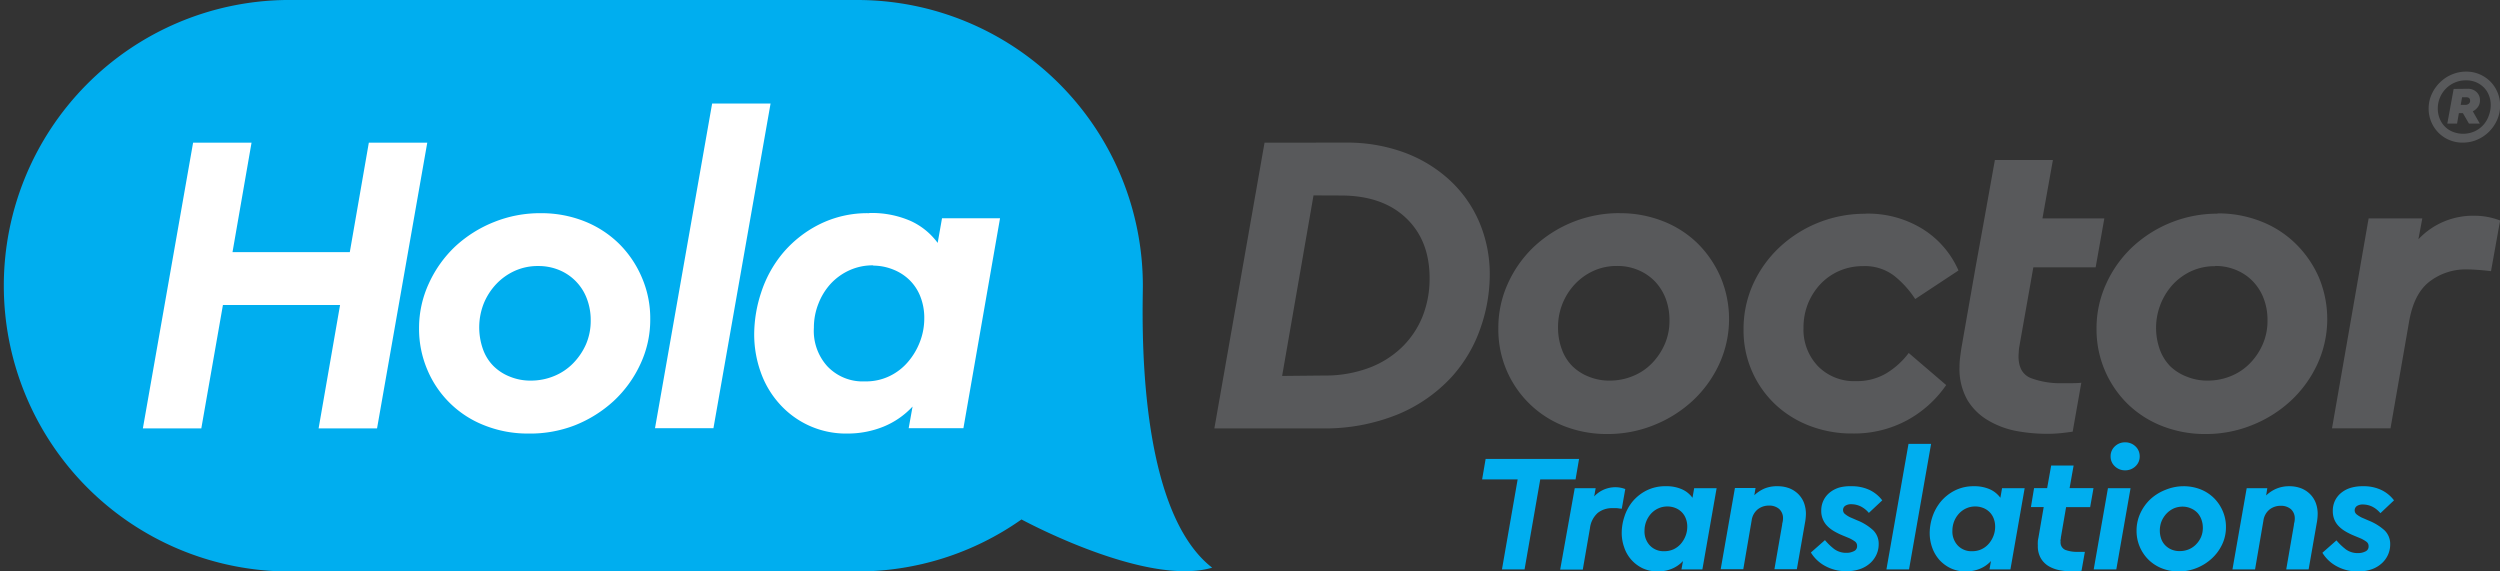
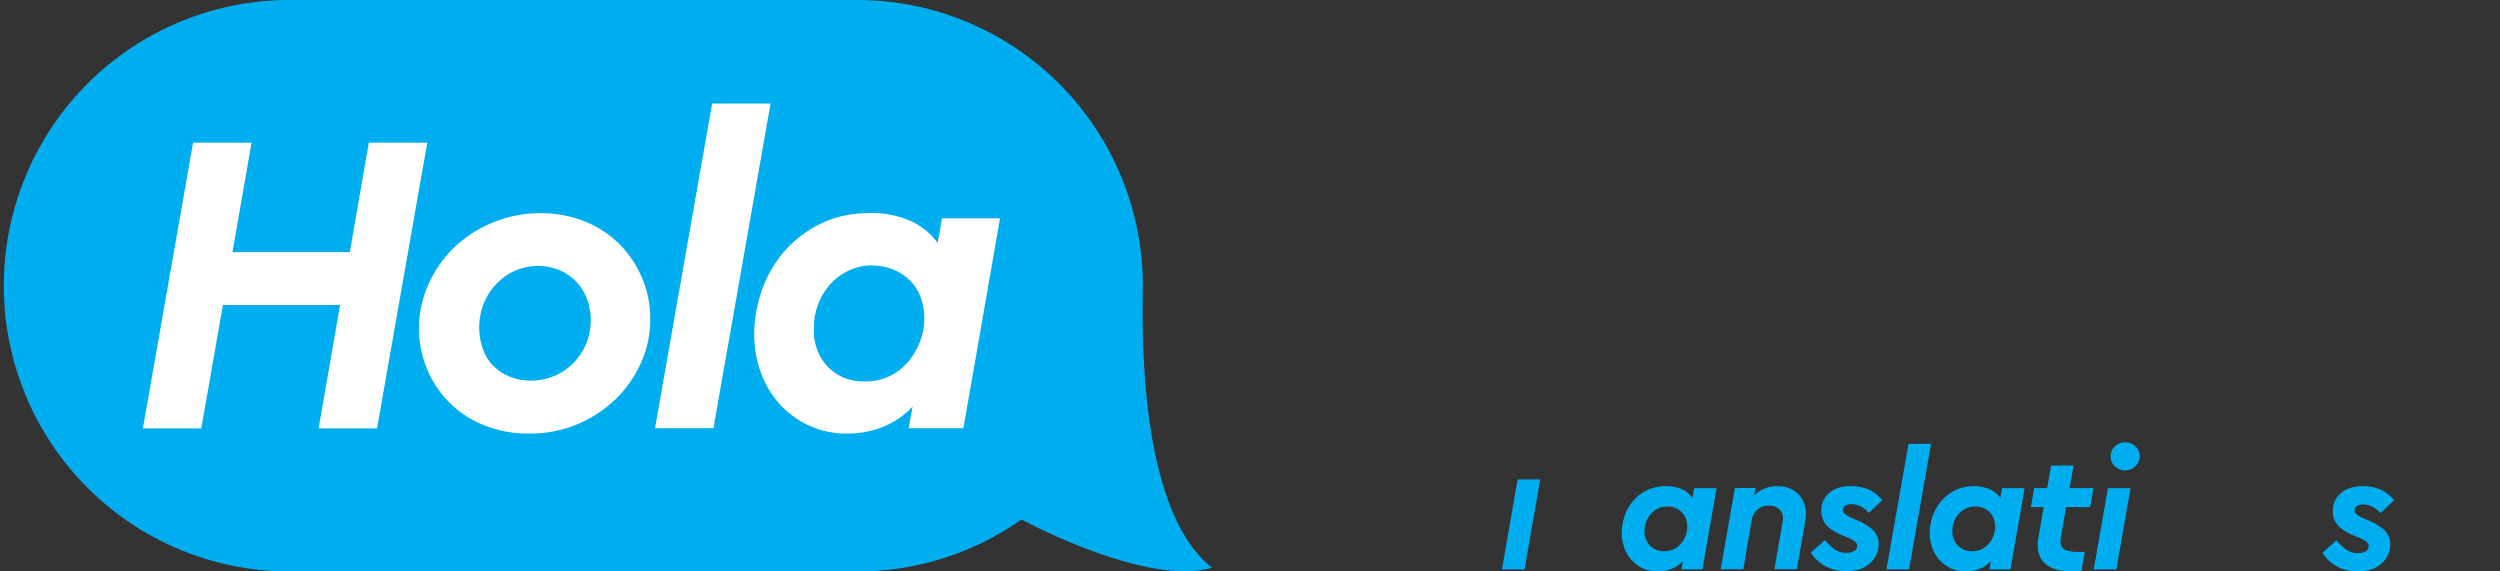
<svg xmlns="http://www.w3.org/2000/svg" viewBox="0 0 477.86 109.23">
  <rect x="0" y="0" width="477.86" height="109.23" fill="#333333" stroke="none" />
  <defs>
    <style>.cls-1{fill:#00aeef;}.cls-2{fill:#fff;}.cls-3{fill:#58595b;}</style>
  </defs>
  <g id="Layer_2" data-name="Layer 2">
    <g id="Logo">
      <path class="cls-1" d="M231.7,108.51c-14.76-11.45-13.25-48.84-13.25-53.9h0A54.61,54.61,0,0,0,163.84,0H54.61a54.62,54.62,0,0,0,0,109.23H163.84a54.34,54.34,0,0,0,31.41-9.94C198.16,100.84,219.79,112,231.7,108.51Z" />
      <path class="cls-2" d="M72.07,81.88H60.9L65,58.3H42.61L38.48,81.88H27.31l9.6-54.61H48.08L44.44,48.2H66.86L70.5,27.27H81.67Zm31.28-41.13a22.34,22.34,0,0,1,8.32,1.53,19.92,19.92,0,0,1,6.62,4.27A20.18,20.18,0,0,1,122.67,53a19.6,19.6,0,0,1,1.62,8,19.9,19.9,0,0,1-1.91,8.65,22.44,22.44,0,0,1-5.08,7,24.14,24.14,0,0,1-7.41,4.64A23.53,23.53,0,0,1,101,82.87a22.3,22.3,0,0,1-8.32-1.53,19.46,19.46,0,0,1-11-10.67,19.92,19.92,0,0,1-1.58-7.91A20.29,20.29,0,0,1,82,54.12a22.6,22.6,0,0,1,5-7,23.84,23.84,0,0,1,7.41-4.67A23.5,23.5,0,0,1,103.35,40.75Zm-.49,10.1a10.61,10.61,0,0,0-4.43.91,11.31,11.31,0,0,0-3.56,2.52A12.06,12.06,0,0,0,92.47,58a12.49,12.49,0,0,0-.16,8.73,8.66,8.66,0,0,0,2,3.22A9.19,9.19,0,0,0,97.48,72a10.28,10.28,0,0,0,4,.75,11.55,11.55,0,0,0,4.43-.87,10.75,10.75,0,0,0,3.64-2.44A12.31,12.31,0,0,0,112,65.83a11.32,11.32,0,0,0,.91-4.56,11.44,11.44,0,0,0-.75-4.22,9.5,9.5,0,0,0-5.25-5.42A10.28,10.28,0,0,0,102.86,50.85Zm33.51,31H125.2l10.92-62.06h11.17Zm29.79-41.13a18.46,18.46,0,0,1,7.94,1.53,13.21,13.21,0,0,1,5.13,4.18l.83-4.71h11.09l-7,40.13H173.69l.74-4.14a15.58,15.58,0,0,1-5.58,3.85A18.23,18.23,0,0,1,162,82.87a17,17,0,0,1-13-5.67,17.93,17.93,0,0,1-3.6-6.08,21.42,21.42,0,0,1-1.24-7.28,25.69,25.69,0,0,1,1.32-7.9,22.74,22.74,0,0,1,4.06-7.45A22,22,0,0,1,156.39,43,20.51,20.51,0,0,1,166.16,40.75Zm.74,10a10.69,10.69,0,0,0-4.55.95,11.18,11.18,0,0,0-3.56,2.56,12.09,12.09,0,0,0-2.35,3.81,12.32,12.32,0,0,0-.87,4.59A10.06,10.06,0,0,0,158.13,70a9.29,9.29,0,0,0,7.2,2.9,10.37,10.37,0,0,0,4.68-1,10.68,10.68,0,0,0,3.55-2.73,13,13,0,0,0,2.28-3.84,12.43,12.43,0,0,0,.83-4.47,11.08,11.08,0,0,0-.75-4.18,9,9,0,0,0-2.07-3.15,9.35,9.35,0,0,0-3.1-2A10.37,10.37,0,0,0,166.9,50.77Zm-.74-10a18.46,18.46,0,0,1,7.94,1.53,13.21,13.21,0,0,1,5.13,4.18l.83-4.71h11.09l-7,40.13H173.69l.74-4.14a15.58,15.58,0,0,1-5.58,3.85A18.23,18.23,0,0,1,162,82.87a17,17,0,0,1-13-5.67,17.93,17.93,0,0,1-3.6-6.08,21.42,21.42,0,0,1-1.24-7.28,25.69,25.69,0,0,1,1.32-7.9,22.74,22.74,0,0,1,4.06-7.45A22,22,0,0,1,156.39,43,20.51,20.51,0,0,1,166.16,40.75Zm.74,10a10.69,10.69,0,0,0-4.55.95,11.18,11.18,0,0,0-3.56,2.56,12.09,12.09,0,0,0-2.35,3.81,12.32,12.32,0,0,0-.87,4.59A10.06,10.06,0,0,0,158.13,70a9.29,9.29,0,0,0,7.2,2.9,10.37,10.37,0,0,0,4.68-1,10.68,10.68,0,0,0,3.55-2.73,13,13,0,0,0,2.28-3.84,12.43,12.43,0,0,0,.83-4.47,11.08,11.08,0,0,0-.75-4.18,9,9,0,0,0-2.07-3.15,9.35,9.35,0,0,0-3.1-2A10.37,10.37,0,0,0,166.9,50.77Z" />
-       <path class="cls-3" d="M257.19,27.26a31.61,31.61,0,0,1,11.25,1.9,26.11,26.11,0,0,1,8.69,5.3,23.5,23.5,0,0,1,5.63,8,25.45,25.45,0,0,1,2,10.1A31,31,0,0,1,283,62.67a27,27,0,0,1-5.62,9.48,29.13,29.13,0,0,1-10.06,7,37,37,0,0,1-15,2.73H232.12l9.59-54.61Zm-6.12,10.09-6,34.51,8-.08a23.91,23.91,0,0,0,8.57-1.45,18.28,18.28,0,0,0,6.37-4,17.1,17.1,0,0,0,3.93-5.91,19.61,19.61,0,0,0,1.32-7.24c0-4.86-1.52-8.7-4.55-11.55s-7.17-4.26-12.41-4.26Zm58.49,3.4a22.3,22.3,0,0,1,8.32,1.53,19.64,19.64,0,0,1,6.62,4.26A20.48,20.48,0,0,1,328.89,53a20.61,20.61,0,0,1-.29,16.63,22.35,22.35,0,0,1-5.09,7,24,24,0,0,1-7.41,4.64,23.5,23.5,0,0,1-8.85,1.69,22.34,22.34,0,0,1-8.32-1.53A19.76,19.76,0,0,1,286.4,62.76a20.34,20.34,0,0,1,1.86-8.65,22.25,22.25,0,0,1,5-7,23.86,23.86,0,0,1,16.26-6.37Zm-.49,10.09a10.64,10.64,0,0,0-4.43.91,11.31,11.31,0,0,0-3.56,2.52,11.92,11.92,0,0,0-3.27,8.32,11.84,11.84,0,0,0,.71,4.14,8.8,8.8,0,0,0,2,3.23A9.36,9.36,0,0,0,303.69,72a10.32,10.32,0,0,0,4,.75,11.51,11.51,0,0,0,4.43-.87,10.65,10.65,0,0,0,3.64-2.44,12.31,12.31,0,0,0,2.44-3.64,11.14,11.14,0,0,0,.91-4.55,11.61,11.61,0,0,0-.74-4.22,9.81,9.81,0,0,0-2.07-3.27,9.6,9.6,0,0,0-3.19-2.15A10.1,10.1,0,0,0,309.07,50.84Zm47.49-10a19.82,19.82,0,0,1,11.05,3,17.65,17.65,0,0,1,6.74,7.86l-8.27,5.46a18.73,18.73,0,0,0-4-4.43,9.23,9.23,0,0,0-6-1.86,11.22,11.22,0,0,0-4.51.91A11,11,0,0,0,348,54.27,12,12,0,0,0,345.6,58a12.23,12.23,0,0,0-.87,4.63A10.09,10.09,0,0,0,347.5,70a9.65,9.65,0,0,0,7.24,2.85,11,11,0,0,0,5.88-1.53,15.2,15.2,0,0,0,4.22-3.85L372,73.6a21.51,21.51,0,0,1-7.49,6.74,21.25,21.25,0,0,1-10.39,2.52,22.35,22.35,0,0,1-8.27-1.49,19.93,19.93,0,0,1-6.58-4.13,19.4,19.4,0,0,1-6-14.24,20.81,20.81,0,0,1,1.86-8.77,22.33,22.33,0,0,1,5.05-7,23.86,23.86,0,0,1,16.34-6.37Zm22.75.91,2-11.17h11.09l-2,11.17h11.83l-1.66,9.35H388.66L386,66.15a8.51,8.51,0,0,0-.12.95c0,.3-.05.62-.05,1q0,3.15,2.28,4.14a16,16,0,0,0,6.25,1h1.9a14.36,14.36,0,0,0,1.57-.08l-1.65,9.35c-.77.11-1.55.21-2.32.29a26.85,26.85,0,0,1-2.73.12,32.27,32.27,0,0,1-5.67-.53,16.72,16.72,0,0,1-5.38-2,11.2,11.2,0,0,1-4-3.89,12,12,0,0,1-1.53-6.37,13.74,13.74,0,0,1,.13-1.94c.08-.64.17-1.31.29-2l2.64-15.06m46.26-10.34a22.25,22.25,0,0,1,8.31,1.53,19.64,19.64,0,0,1,6.62,4.26A20.48,20.48,0,0,1,443.23,53a20.61,20.61,0,0,1-.29,16.63,22.35,22.35,0,0,1-5.09,7,23.9,23.9,0,0,1-7.41,4.64,23.5,23.5,0,0,1-8.85,1.69,22.34,22.34,0,0,1-8.32-1.53,19.74,19.74,0,0,1-6.62-4.26,19.93,19.93,0,0,1-5.91-14.31,20.34,20.34,0,0,1,1.86-8.65,22.12,22.12,0,0,1,5-7,23.81,23.81,0,0,1,16.26-6.37Zm-.5,10.09a10.67,10.67,0,0,0-4.43.91,11.27,11.27,0,0,0-3.55,2.52,12.33,12.33,0,0,0-2.57,12.46,8.93,8.93,0,0,0,2,3.23A9.36,9.36,0,0,0,418,72a10.36,10.36,0,0,0,4,.75,11.51,11.51,0,0,0,4.43-.87,10.65,10.65,0,0,0,3.64-2.44,12.12,12.12,0,0,0,2.44-3.64,11.14,11.14,0,0,0,.91-4.55,11.4,11.4,0,0,0-.74-4.22,9.81,9.81,0,0,0-2.07-3.27,9.4,9.4,0,0,0-3.19-2.15A10.07,10.07,0,0,0,423.41,50.84ZM473,41.24a13.38,13.38,0,0,1,4.88.91l-1.74,9.68c-.94-.11-1.77-.19-2.48-.24s-1.38-.09-2-.09a11.34,11.34,0,0,0-7.32,2.36c-2,1.57-3.24,4.1-3.85,7.57l-3.56,20.44H445.75l7-40.13h10.26l-.75,4A14.29,14.29,0,0,1,473,41.24Zm-1.62-27.55a6.39,6.39,0,0,1,2.56.5A6.65,6.65,0,0,1,476,15.57a6.51,6.51,0,0,1,1.88,4.59,6.82,6.82,0,0,1-.57,2.76,7.28,7.28,0,0,1-1.55,2.26,7.37,7.37,0,0,1-2.28,1.53,6.91,6.91,0,0,1-2.74.55,6.51,6.51,0,0,1-2.57-.5,6.39,6.39,0,0,1-2.07-1.39,6.7,6.7,0,0,1-1.38-2.07,6.49,6.49,0,0,1-.5-2.53,6.55,6.55,0,0,1,.58-2.75,7.29,7.29,0,0,1,1.57-2.25,7.14,7.14,0,0,1,2.28-1.53A6.9,6.9,0,0,1,471.36,13.69Zm-.08,1.67a5.29,5.29,0,0,0-3.75,1.55,5.31,5.31,0,0,0-1.15,1.71,5.15,5.15,0,0,0-.43,2.12,5,5,0,0,0,.36,1.92,4.39,4.39,0,0,0,1,1.54,4.46,4.46,0,0,0,1.53,1,5.37,5.37,0,0,0,4.2-.12,5.15,5.15,0,0,0,1.67-1.26,5.39,5.39,0,0,0,1-1.75,5.65,5.65,0,0,0,.36-2,4.88,4.88,0,0,0-.36-1.88,4.27,4.27,0,0,0-1-1.51,4.68,4.68,0,0,0-1.54-1A4.87,4.87,0,0,0,471.28,15.36Zm.4,1.61a2.3,2.3,0,0,1,1.68.63,2.06,2.06,0,0,1,.65,1.58,2.09,2.09,0,0,1-.37,1.24,2.61,2.61,0,0,1-1,.85L474,23.63h-2.07l-1.16-2H470l-.35,2h-1.86L469,17Zm-1.09,1.62-.26,1.46h.82a1.09,1.09,0,0,0,.71-.21.7.7,0,0,0,.27-.58c0-.45-.25-.67-.74-.67Z" />
-       <path class="cls-1" d="M301.16,91.63h-6.75l-3,17.21h-4.32l3-17.21H283.3l.67-3.91h17.86Z" />
-       <path class="cls-1" d="M308.77,93.13a5.24,5.24,0,0,1,1.89.35L310,97.23c-.36,0-.68-.08-1-.1l-.77,0a4.37,4.37,0,0,0-2.83.91,4.64,4.64,0,0,0-1.49,2.93l-1.37,7.9h-4.32L301,93.32h4l-.28,1.57A5.51,5.51,0,0,1,308.77,93.13Z" />
+       <path class="cls-1" d="M301.16,91.63h-6.75l-3,17.21h-4.32l3-17.21H283.3h17.86Z" />
      <path class="cls-1" d="M318.44,92.94a7.21,7.21,0,0,1,3.07.59,5,5,0,0,1,2,1.62l.32-1.83h4.29l-2.72,15.52h-4l.29-1.6a6,6,0,0,1-2.16,1.49,7,7,0,0,1-2.64.5,6.78,6.78,0,0,1-2.87-.59,6.79,6.79,0,0,1-3.56-4,8.26,8.26,0,0,1-.48-2.81,10,10,0,0,1,.51-3.06A8.8,8.8,0,0,1,312,95.93a8.39,8.39,0,0,1,2.65-2.14A7.93,7.93,0,0,1,318.44,92.94Zm.29,3.87a4.08,4.08,0,0,0-1.76.37,4.2,4.2,0,0,0-1.38,1,4.79,4.79,0,0,0-.91,1.47,4.7,4.7,0,0,0-.34,1.78,3.89,3.89,0,0,0,1,2.81,3.59,3.59,0,0,0,2.79,1.12,4.17,4.17,0,0,0,1.81-.39,4.24,4.24,0,0,0,1.37-1.06,5.06,5.06,0,0,0,.88-1.49,4.83,4.83,0,0,0,.32-1.73,4.16,4.16,0,0,0-.29-1.61,3.45,3.45,0,0,0-.8-1.22,3.58,3.58,0,0,0-1.2-.77A4,4,0,0,0,318.73,96.81Z" />
      <path class="cls-1" d="M339.78,92.94a6.21,6.21,0,0,1,2.21.38,5.06,5.06,0,0,1,1.71,1.09,4.83,4.83,0,0,1,1.11,1.68,6,6,0,0,1,.38,2.16A10,10,0,0,1,345,100l-1.54,8.8h-4.29l1.48-8.51c0-.23.08-.44.11-.62a3.27,3.27,0,0,0,.05-.53,2.35,2.35,0,0,0-.74-1.86,2.9,2.9,0,0,0-1.95-.64,3.4,3.4,0,0,0-2.13.71,3.27,3.27,0,0,0-1.17,2.11l-1.6,9.34H328.9l2.72-15.52h3.94l-.23,1.38a6.61,6.61,0,0,1,1.94-1.28A6.24,6.24,0,0,1,339.78,92.94Z" />
      <path class="cls-1" d="M353.89,92.94a7.87,7.87,0,0,1,3.43.7,6.58,6.58,0,0,1,2.46,2l-2.56,2.4a4.85,4.85,0,0,0-1.57-1.25,4.09,4.09,0,0,0-1.76-.41,2,2,0,0,0-1.17.29.94.94,0,0,0-.43.83.93.93,0,0,0,.34.73,5,5,0,0,0,1,.64l1.41.61a9.8,9.8,0,0,1,3,1.87,3.59,3.59,0,0,1,1.06,2.68,4.76,4.76,0,0,1-.4,1.92,5,5,0,0,1-1.17,1.64,5.69,5.69,0,0,1-1.92,1.16,7.82,7.82,0,0,1-2.69.43,8.24,8.24,0,0,1-4.06-1,7.17,7.17,0,0,1-2.72-2.57l2.69-2.37a11.19,11.19,0,0,0,1.8,1.73,3.86,3.86,0,0,0,2.33.7,3,3,0,0,0,1.4-.32,1,1,0,0,0,.61-1,1,1,0,0,0-.38-.83,6.54,6.54,0,0,0-1.09-.64l-1.47-.61a12.23,12.23,0,0,1-1.62-.83,5.93,5.93,0,0,1-1.23-1,4,4,0,0,1-.78-1.25,4.12,4.12,0,0,1-.28-1.58,4.44,4.44,0,0,1,.45-2,4.36,4.36,0,0,1,1.22-1.5,5.31,5.31,0,0,1,1.82-.93A7.93,7.93,0,0,1,353.89,92.94Z" />
      <path class="cls-1" d="M364.9,108.84h-4.32l4.22-24h4.32Z" />
      <path class="cls-1" d="M377.28,92.94a7.26,7.26,0,0,1,3.08.59,5,5,0,0,1,2,1.62l.32-1.83H387l-2.72,15.52h-4l.28-1.6a5.86,5.86,0,0,1-2.16,1.49,7,7,0,0,1-2.64.5,6.74,6.74,0,0,1-2.86-.59,7,7,0,0,1-2.18-1.6,7.15,7.15,0,0,1-1.39-2.36,8.26,8.26,0,0,1-.48-2.81,10,10,0,0,1,.51-3.06,9.19,9.19,0,0,1,1.57-2.88,8.54,8.54,0,0,1,2.66-2.14A7.89,7.89,0,0,1,377.28,92.94Zm.29,3.87a4.11,4.11,0,0,0-1.76.37,4.26,4.26,0,0,0-1.37,1,4.81,4.81,0,0,0-.92,1.47,4.89,4.89,0,0,0-.33,1.78,3.89,3.89,0,0,0,1,2.81,3.57,3.57,0,0,0,2.78,1.12,4.11,4.11,0,0,0,1.81-.39,4.17,4.17,0,0,0,1.38-1.06,5.06,5.06,0,0,0,.88-1.49,4.83,4.83,0,0,0,.32-1.73,4.35,4.35,0,0,0-.29-1.61,3.45,3.45,0,0,0-.8-1.22,3.58,3.58,0,0,0-1.2-.77A4,4,0,0,0,377.57,96.81Z" />
      <path class="cls-1" d="M399.52,96.94h-4.6l-1,5.82c0,.13,0,.25-.05.37s0,.24,0,.37a1.56,1.56,0,0,0,.88,1.6,6.26,6.26,0,0,0,2.41.38h.74l.61,0-.64,3.62-.9.11c-.3,0-.65,0-1.05,0a12.11,12.11,0,0,1-2.2-.21,6.63,6.63,0,0,1-2.08-.75,4.34,4.34,0,0,1-1.53-1.51,4.57,4.57,0,0,1-.59-2.46,6.06,6.06,0,0,1,0-.75c0-.25.07-.51.12-.79l1-5.82H388.2l.6-3.62h2.5l.77-4.32h4.29l-.77,4.32h4.57Z" />
      <path class="cls-1" d="M404.52,108.84H400.2l2.72-15.52h4.32Zm1.66-24.29a2.79,2.79,0,0,1,2,.77,2.55,2.55,0,0,1,.81,1.92,2.5,2.5,0,0,1-.81,1.89,2.79,2.79,0,0,1-2,.77,2.75,2.75,0,0,1-1.94-.77,2.5,2.5,0,0,1-.81-1.89,2.55,2.55,0,0,1,.81-1.92A2.75,2.75,0,0,1,406.18,84.55Z" />
-       <path class="cls-1" d="M417.38,92.94a8.77,8.77,0,0,1,3.22.59,7.67,7.67,0,0,1,2.56,1.65,7.8,7.8,0,0,1,1.69,2.48,7.56,7.56,0,0,1,.63,3.09,7.7,7.7,0,0,1-.74,3.34,8.66,8.66,0,0,1-2,2.69,9.23,9.23,0,0,1-2.86,1.79,9.07,9.07,0,0,1-3.43.66,8.68,8.68,0,0,1-3.21-.59,7.73,7.73,0,0,1-2.56-1.65,7.72,7.72,0,0,1-2.29-5.54,7.83,7.83,0,0,1,.72-3.34,8.65,8.65,0,0,1,1.95-2.71A9.12,9.12,0,0,1,414,93.6,9,9,0,0,1,417.38,92.94Zm-.19,3.9a4.18,4.18,0,0,0-1.71.35,4.5,4.5,0,0,0-1.38,1,5,5,0,0,0-.93,1.44,4.7,4.7,0,0,0-.33,1.78,4.63,4.63,0,0,0,.27,1.6,3.36,3.36,0,0,0,.78,1.24,3.67,3.67,0,0,0,1.22.81,4,4,0,0,0,1.53.28,4.58,4.58,0,0,0,1.72-.33,4.14,4.14,0,0,0,1.4-.95,4.68,4.68,0,0,0,.95-1.4,4.46,4.46,0,0,0,.35-1.76,4.52,4.52,0,0,0-.29-1.64A3.72,3.72,0,0,0,420,98a3.66,3.66,0,0,0-1.23-.83A3.83,3.83,0,0,0,417.19,96.84Z" />
-       <path class="cls-1" d="M437.6,92.94a6.21,6.21,0,0,1,2.21.38,5.06,5.06,0,0,1,1.71,1.09,4.83,4.83,0,0,1,1.11,1.68,6,6,0,0,1,.38,2.16,10,10,0,0,1-.19,1.79l-1.54,8.8H437l1.47-8.51c0-.23.08-.44.11-.62a3.27,3.27,0,0,0,.05-.53,2.35,2.35,0,0,0-.74-1.86,2.9,2.9,0,0,0-1.95-.64,3.4,3.4,0,0,0-2.13.71,3.27,3.27,0,0,0-1.17,2.11l-1.6,9.34h-4.32l2.72-15.52h3.94l-.22,1.38a6.56,6.56,0,0,1,1.93-1.28A6.24,6.24,0,0,1,437.6,92.94Z" />
      <path class="cls-1" d="M451.72,92.94a7.82,7.82,0,0,1,3.42.7,6.58,6.58,0,0,1,2.46,2L455,98.09a4.92,4.92,0,0,0-1.56-1.25,4.15,4.15,0,0,0-1.76-.41,2,2,0,0,0-1.17.29,1,1,0,0,0-.1,1.56,5.33,5.33,0,0,0,1,.64l1.41.61a10,10,0,0,1,3,1.87,3.62,3.62,0,0,1,1.05,2.68,4.76,4.76,0,0,1-.4,1.92,4.9,4.9,0,0,1-1.17,1.64,5.69,5.69,0,0,1-1.92,1.16,7.76,7.76,0,0,1-2.68.43,8.25,8.25,0,0,1-4.07-1,7.17,7.17,0,0,1-2.72-2.57l2.69-2.37a11.24,11.24,0,0,0,1.81,1.73,3.83,3.83,0,0,0,2.32.7,3.05,3.05,0,0,0,1.41-.32,1,1,0,0,0,.6-1,1,1,0,0,0-.38-.83,6.54,6.54,0,0,0-1.09-.64l-1.47-.61a12.23,12.23,0,0,1-1.62-.83,5.93,5.93,0,0,1-1.23-1,4,4,0,0,1-.78-1.25,4.33,4.33,0,0,1-.27-1.58,4.44,4.44,0,0,1,.44-2,4.36,4.36,0,0,1,1.22-1.5,5.31,5.31,0,0,1,1.82-.93A8,8,0,0,1,451.72,92.94Z" />
    </g>
  </g>
</svg>